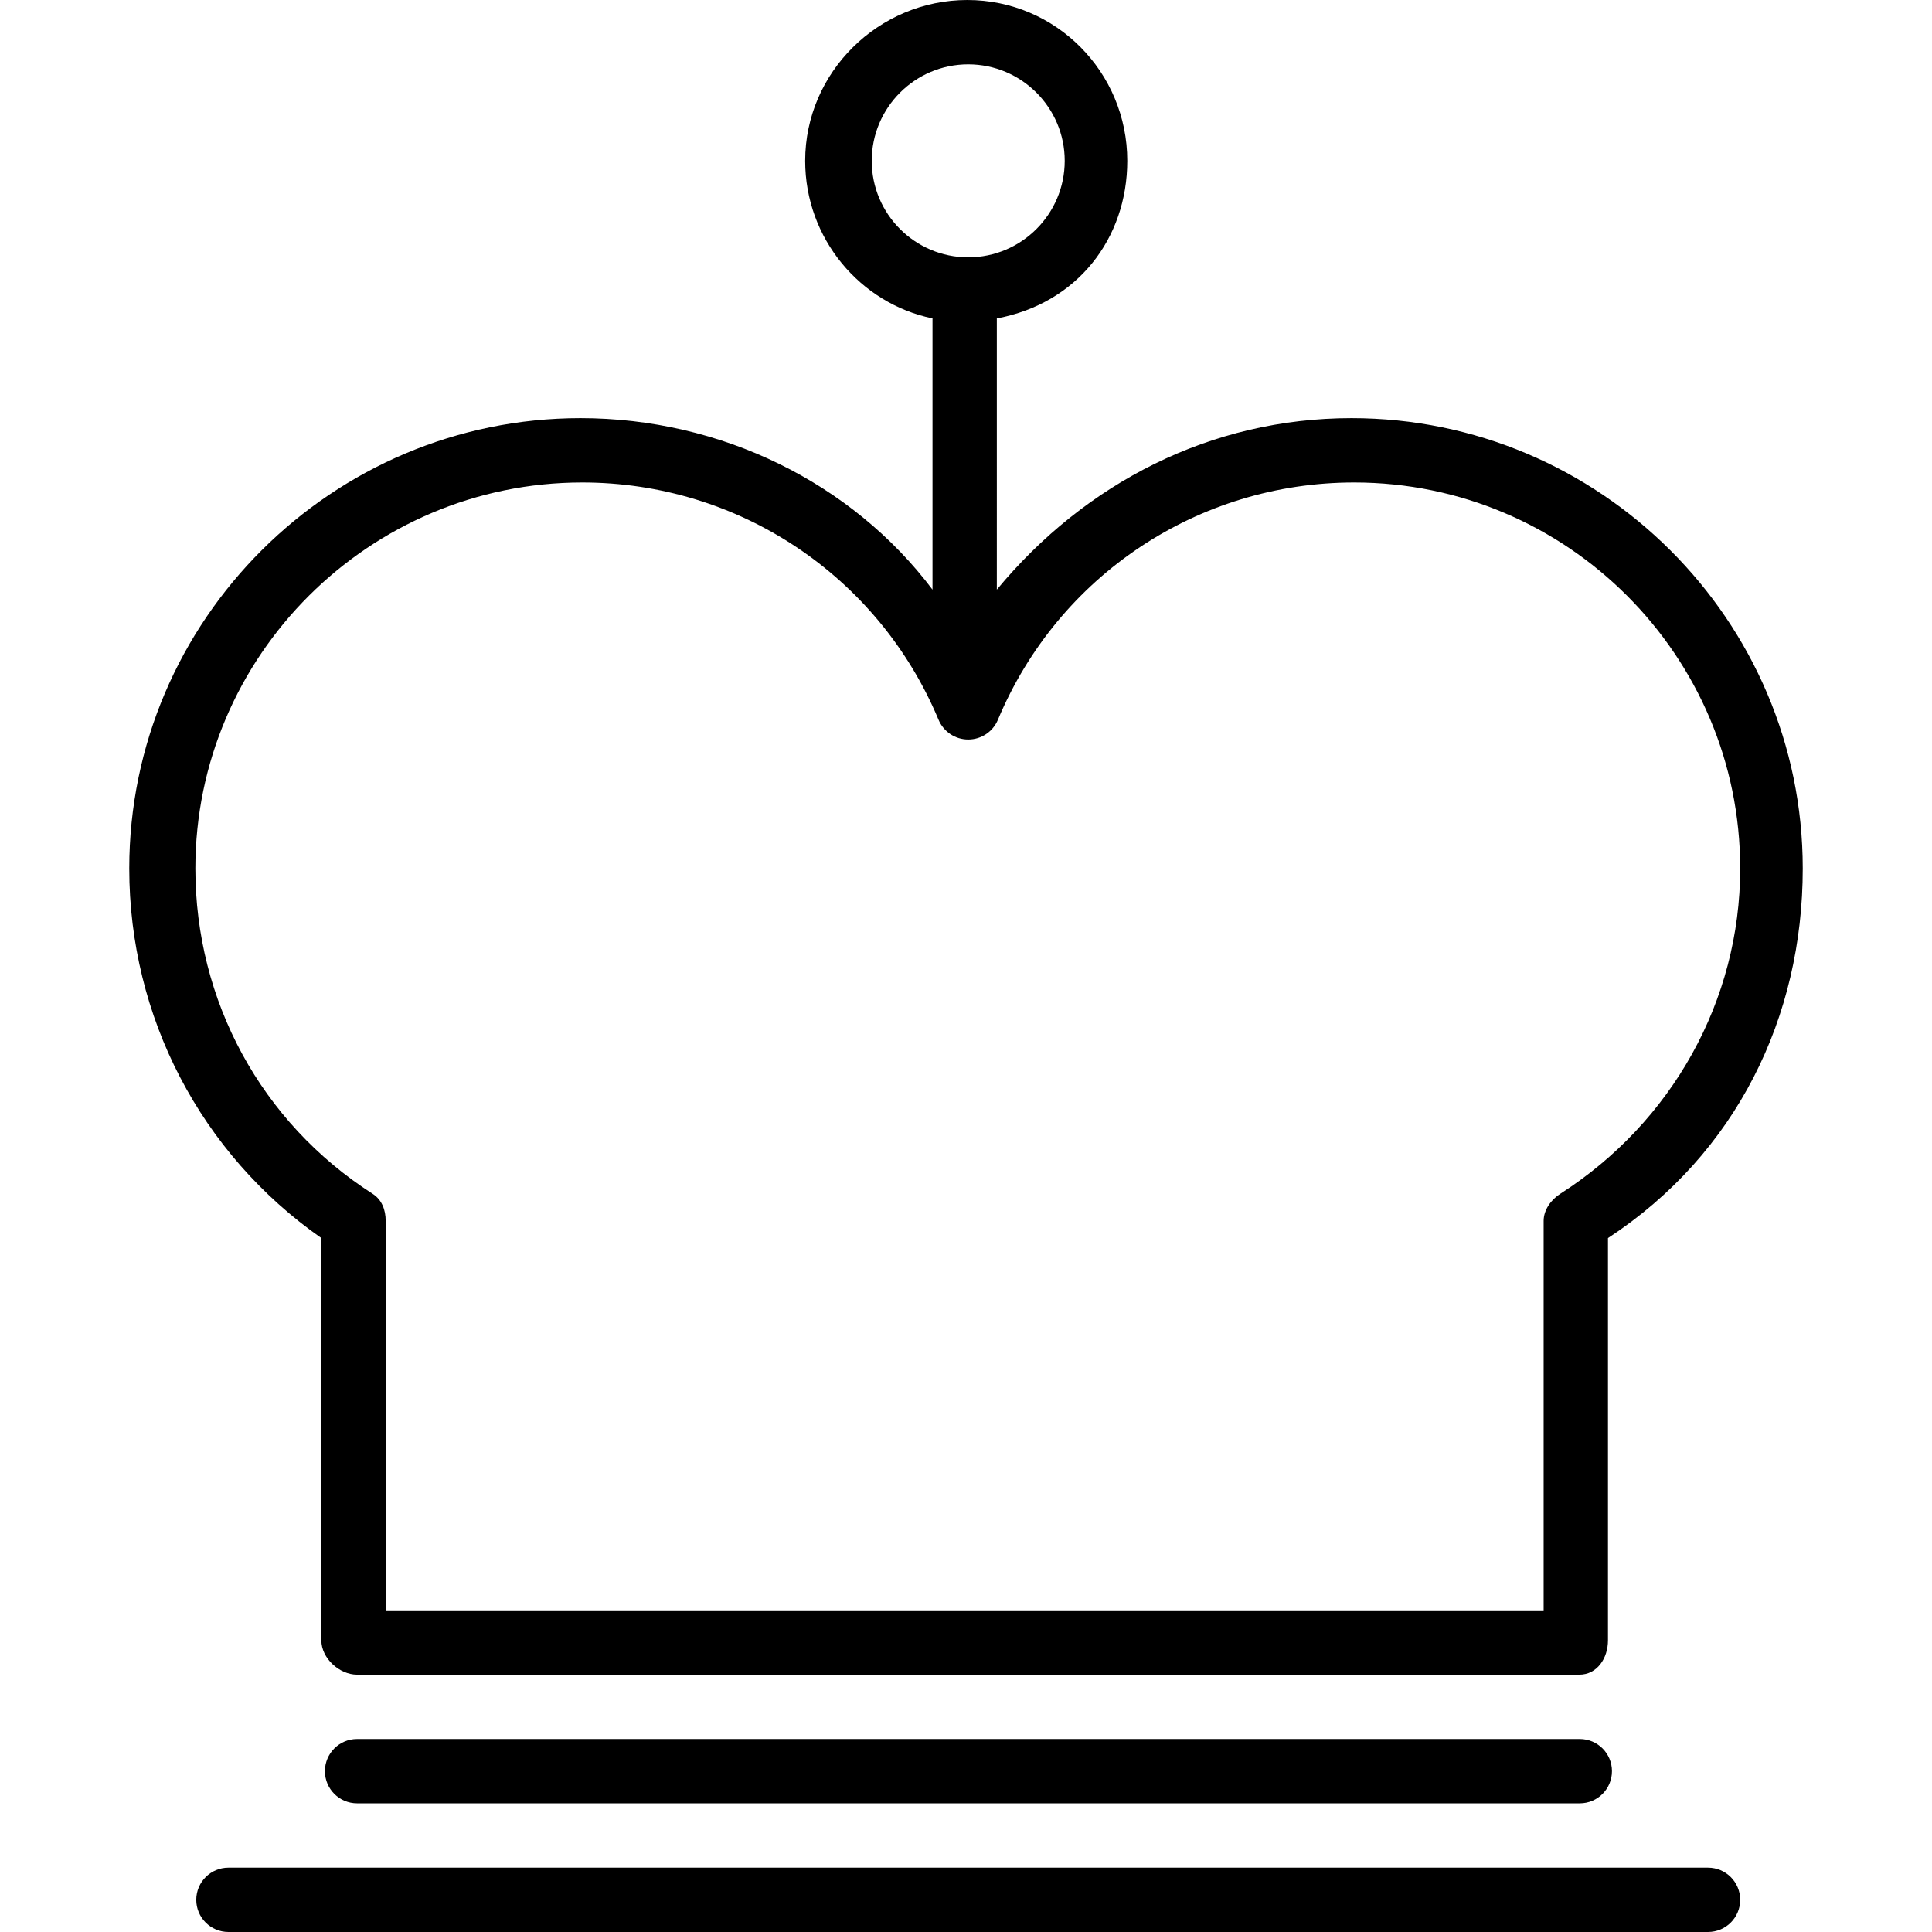
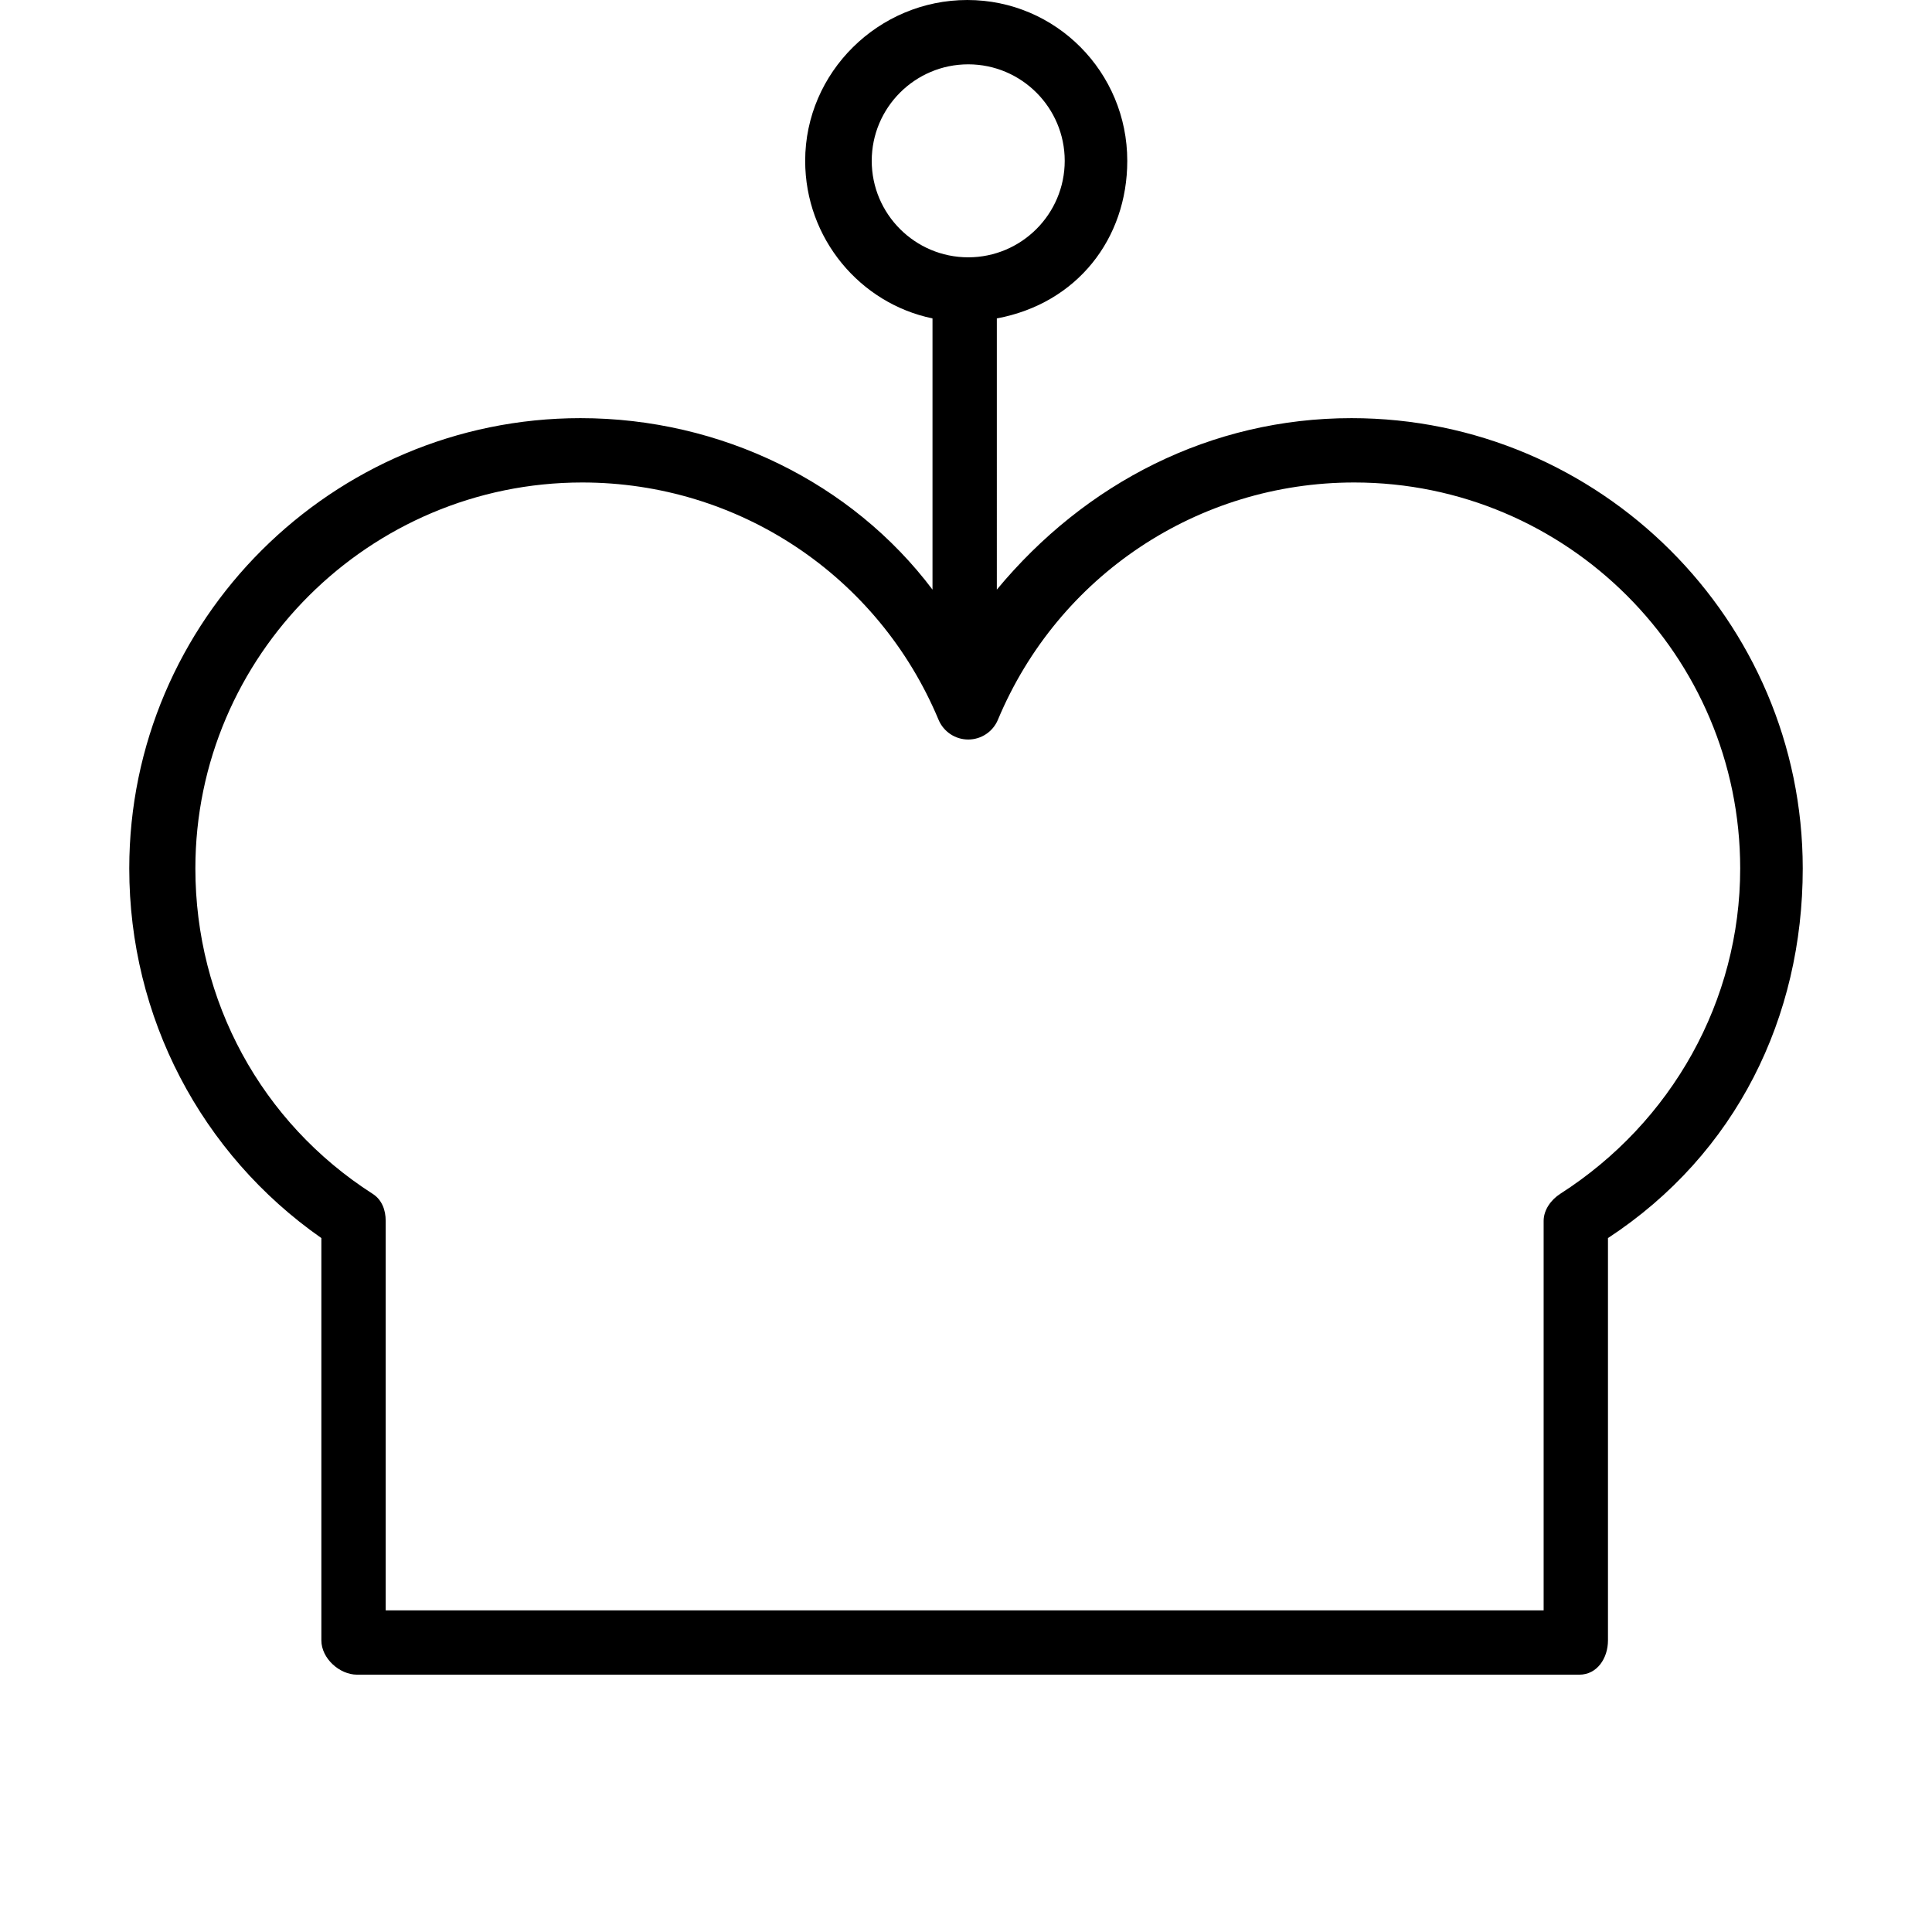
<svg xmlns="http://www.w3.org/2000/svg" fill="#000000" height="800px" width="800px" version="1.1" id="Layer_1" viewBox="0 0 512 512" xml:space="preserve">
  <g>
    <g>
      <path d="M358.171,110.813c-37.258,0-70.56,17.146-94.001,45.443V84.382c21.31-3.96,34.569-21.179,34.569-41.761    c0-23.5-18.885-42.621-42.385-42.621c-23.499,0-42.974,19.121-42.974,42.621c0,20.582,14.563,37.801,33.743,41.761v71.874    c-21.31-28.297-56.035-45.443-93.293-45.443c-65.804,0-119.574,53.534-119.574,119.338c0,39.316,18.943,75.593,50.909,97.952    v106.626c0,4.712,4.762,9.078,9.469,9.078h323.916c4.707,0,7.579-4.366,7.579-9.078V328.103    c34.096-22.359,51.617-58.636,51.617-97.952C477.745,164.347,423.975,110.813,358.171,110.813z M231.018,42.621    c0-14.101,11.471-25.572,25.572-25.572c14.101,0,25.572,11.471,25.572,25.572s-11.471,25.572-25.572,25.572    C242.489,68.193,231.018,56.722,231.018,42.621z M413.481,316.374c-2.447,1.565-4.401,4.27-4.401,7.176v103.209H102.212V323.55    c0-2.905-1.009-5.611-3.457-7.176c-29.564-18.938-46.98-51.17-46.98-86.223c0-56.406,46.125-102.289,102.527-102.289    c41.397,0,78.461,24.682,94.423,62.882c1.328,3.172,4.428,5.236,7.866,5.236c3.438,0,6.539-2.065,7.866-5.236    c15.962-38.2,53.026-62.882,94.423-62.882c56.401,0,102.289,45.884,102.289,102.289    C461.169,265.205,443.045,297.437,413.481,316.374z" />
    </g>
  </g>
  <g>
    <g>
-       <path d="M418.661,460.855H94.633c-4.707,0-8.524,3.813-8.524,8.524s3.817,8.524,8.524,8.524h324.028    c4.707,0,8.524-3.813,8.524-8.524S423.368,460.855,418.661,460.855z" />
-     </g>
+       </g>
  </g>
  <g>
    <g>
-       <path d="M452.645,494.952H60.536c-4.707,0-8.524,3.813-8.524,8.524S55.829,512,60.536,512h392.109    c4.707,0,8.524-3.813,8.524-8.524S457.352,494.952,452.645,494.952z" />
-     </g>
+       </g>
  </g>
</svg>